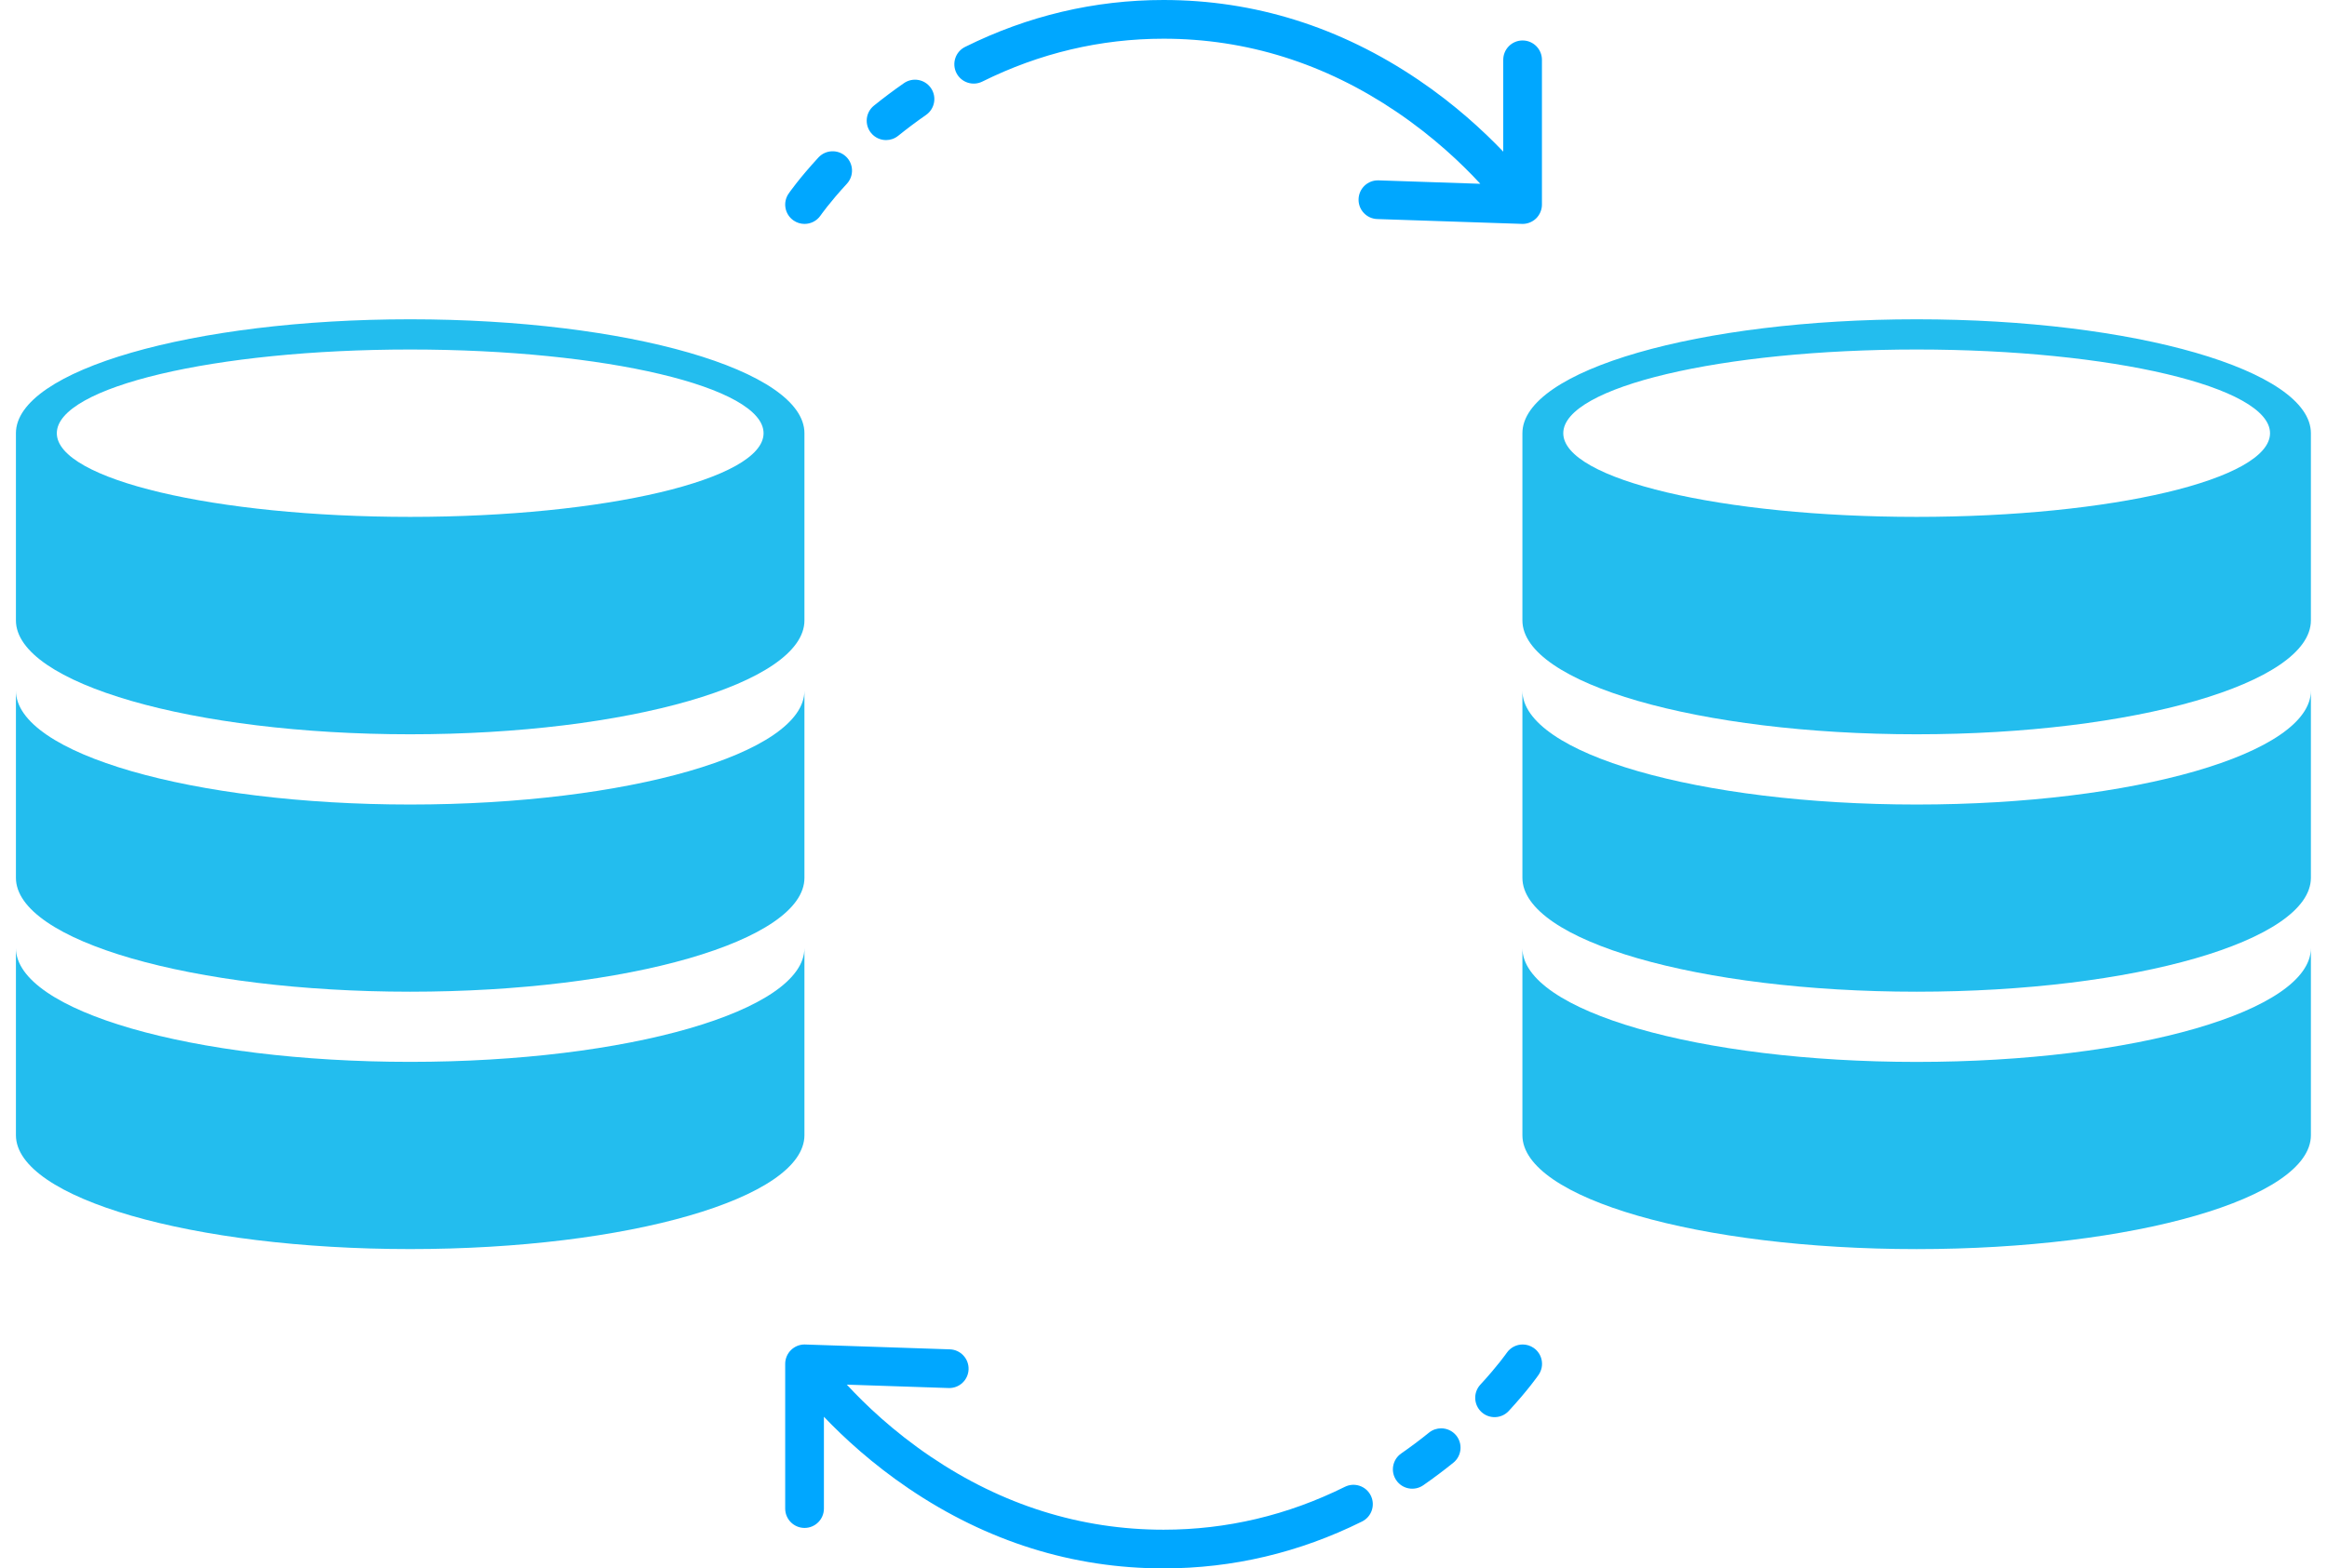
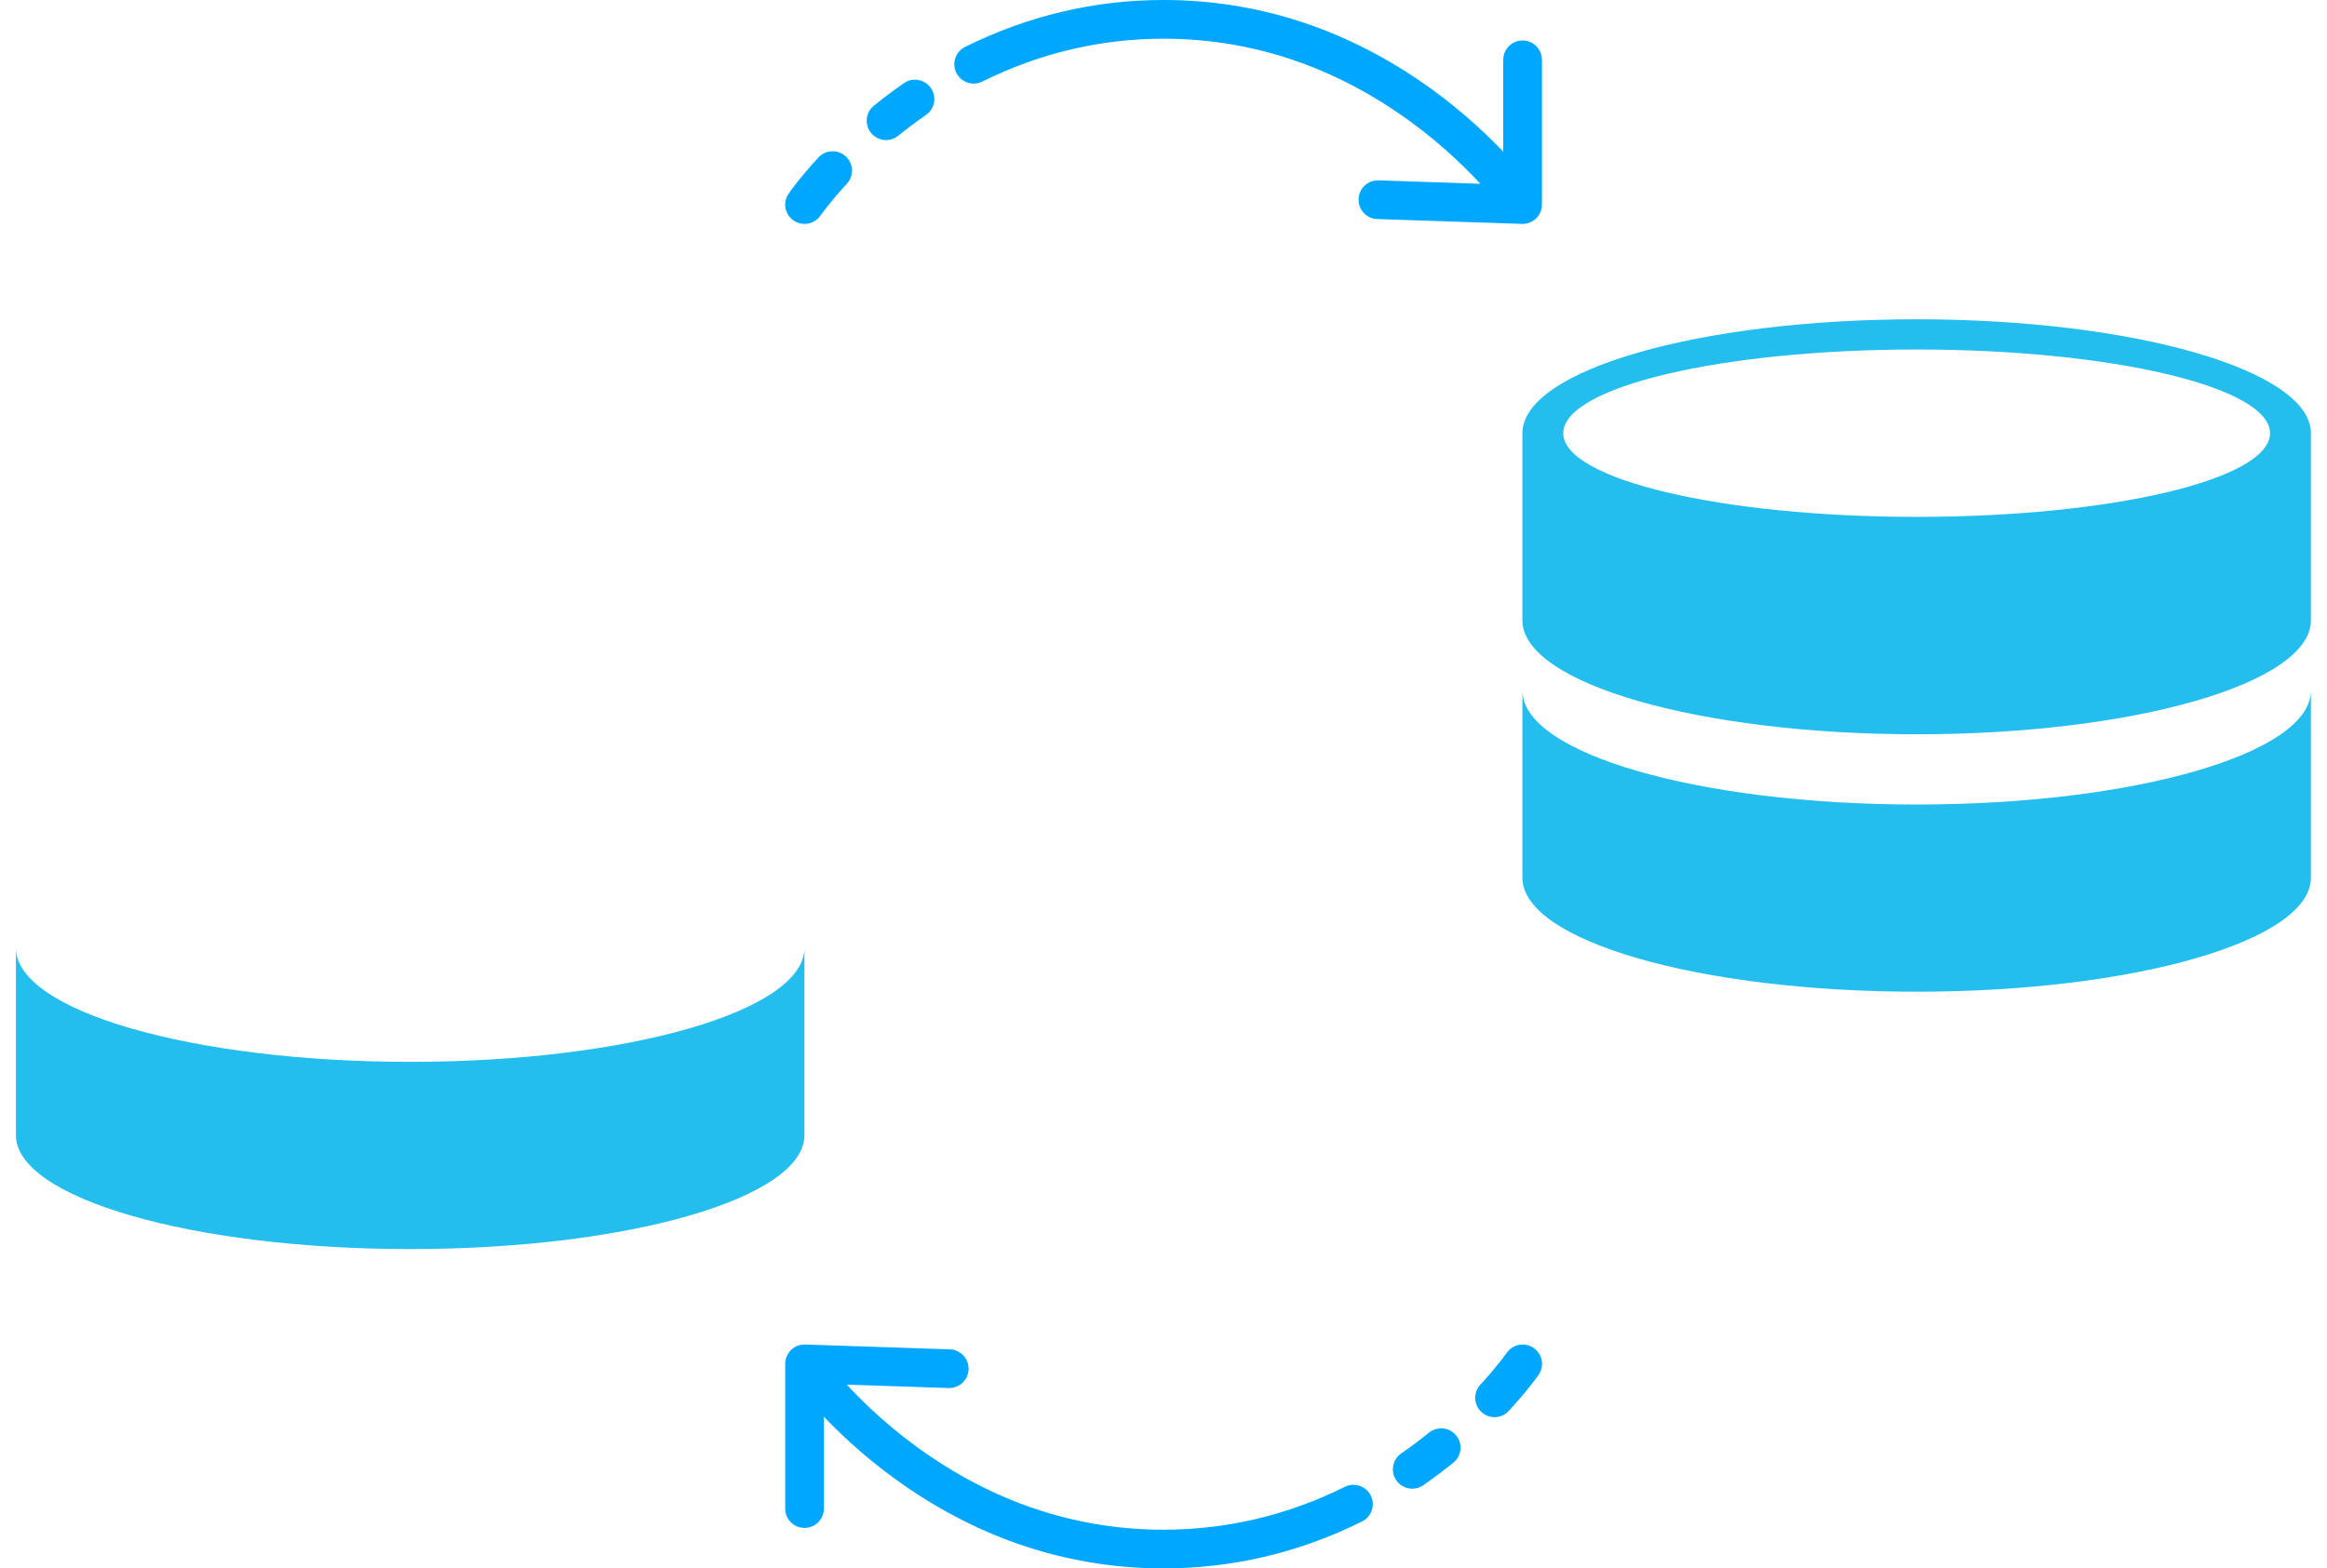
<svg xmlns="http://www.w3.org/2000/svg" width="89" height="60" viewBox="0 0 89 60" fill="none">
-   <path d="M15.688 12.215C7.361 12.215 0.609 14.166 0.609 16.573V23.734C0.609 26.14 7.361 28.091 15.688 28.091C24.016 28.091 30.767 26.14 30.767 23.734V16.573C30.767 14.166 24.016 12.215 15.688 12.215ZM15.688 19.774C8.224 19.774 2.173 18.34 2.173 16.573C2.173 14.805 8.224 13.371 15.688 13.371C23.152 13.371 29.204 14.805 29.204 16.573C29.204 18.34 23.152 19.774 15.688 19.774Z" fill="#23BDEE" />
-   <path d="M30.767 26.42V33.581C30.767 35.988 24.016 37.939 15.688 37.939C7.36 37.939 0.609 35.988 0.609 33.581V26.42C0.609 28.827 7.36 30.778 15.688 30.778C24.016 30.778 30.767 28.827 30.767 26.42Z" fill="#23BDEE" />
  <path d="M30.767 36.266V43.427C30.767 45.834 24.016 47.785 15.688 47.785C7.36 47.785 0.609 45.834 0.609 43.427V36.266C0.609 38.672 7.36 40.623 15.688 40.623C24.016 40.623 30.767 38.672 30.767 36.266Z" fill="#23BDEE" />
  <path d="M73.305 12.215C64.978 12.215 58.227 14.166 58.227 16.573V23.734C58.227 26.14 64.978 28.091 73.305 28.091C81.633 28.091 88.384 26.14 88.384 23.734V16.573C88.384 14.166 81.633 12.215 73.305 12.215ZM73.305 19.774C65.841 19.774 59.79 18.34 59.79 16.573C59.79 14.805 65.841 13.371 73.305 13.371C80.77 13.371 86.821 14.805 86.821 16.573C86.821 18.34 80.77 19.774 73.305 19.774Z" fill="#23BDEE" />
  <path d="M88.384 26.42V33.581C88.384 35.988 81.633 37.939 73.305 37.939C64.978 37.939 58.227 35.988 58.227 33.581V26.42C58.227 28.827 64.978 30.778 73.305 30.778C81.633 30.778 88.384 28.827 88.384 26.42Z" fill="#23BDEE" />
-   <path d="M88.384 36.268V43.429C88.384 45.836 81.633 47.786 73.305 47.786C64.978 47.786 58.227 45.836 58.227 43.429V36.268C58.227 38.674 64.978 40.625 73.305 40.625C81.633 40.625 88.384 38.674 88.384 36.268Z" fill="#23BDEE" />
  <path d="M31.302 6.025C30.565 6.824 30.178 7.383 30.162 7.407C29.93 7.743 30.015 8.203 30.351 8.435C30.48 8.524 30.626 8.566 30.771 8.566C31.006 8.566 31.237 8.455 31.381 8.247C31.384 8.242 31.731 7.744 32.39 7.03C32.668 6.729 32.649 6.261 32.349 5.983C32.048 5.706 31.58 5.725 31.302 6.025Z" fill="#00A7FF" />
  <path d="M34.573 3.181C34.184 3.451 33.797 3.741 33.424 4.042C33.106 4.299 33.056 4.765 33.313 5.083C33.459 5.265 33.673 5.359 33.889 5.359C34.053 5.359 34.217 5.305 34.354 5.194C34.699 4.916 35.057 4.648 35.417 4.398C35.753 4.165 35.837 3.703 35.604 3.367C35.37 3.031 34.909 2.948 34.573 3.181Z" fill="#00A7FF" />
  <path d="M58.234 1.548C57.825 1.548 57.494 1.88 57.494 2.289V5.801C56.727 4.998 55.642 3.998 54.251 3.056C51.255 1.028 47.975 0 44.501 0C41.862 0 39.308 0.604 36.911 1.795C36.545 1.976 36.396 2.421 36.577 2.787C36.759 3.153 37.204 3.303 37.57 3.121C39.761 2.033 42.093 1.481 44.501 1.481C47.673 1.481 50.674 2.423 53.42 4.283C54.837 5.242 55.907 6.261 56.617 7.031L52.726 6.9C52.315 6.886 51.974 7.207 51.961 7.616C51.947 8.024 52.267 8.367 52.676 8.38L58.209 8.565C58.218 8.566 58.226 8.566 58.234 8.566C58.426 8.566 58.61 8.491 58.749 8.358C58.893 8.218 58.974 8.026 58.974 7.825V2.289C58.974 1.88 58.643 1.548 58.234 1.548Z" fill="#00A7FF" />
  <path d="M57.706 53.977C58.444 53.178 58.831 52.619 58.847 52.595C59.079 52.259 58.994 51.798 58.657 51.566C58.529 51.478 58.383 51.435 58.238 51.435C58.003 51.435 57.771 51.547 57.628 51.755C57.624 51.76 57.278 52.258 56.618 52.972C56.341 53.273 56.36 53.741 56.66 54.018C56.96 54.296 57.429 54.277 57.706 53.977Z" fill="#00A7FF" />
  <path d="M54.436 56.82C54.825 56.55 55.212 56.26 55.585 55.959C55.904 55.702 55.953 55.236 55.697 54.918C55.55 54.737 55.336 54.643 55.12 54.643C54.957 54.643 54.792 54.696 54.655 54.807C54.31 55.086 53.952 55.354 53.592 55.604C53.256 55.837 53.172 56.298 53.406 56.634C53.639 56.97 54.1 57.053 54.436 56.82Z" fill="#00A7FF" />
  <path d="M30.772 58.453C31.181 58.453 31.512 58.121 31.512 57.713V54.2C32.278 55.004 33.364 56.003 34.755 56.945C37.751 58.973 41.031 60.001 44.504 60.001C47.144 60.001 49.697 59.398 52.094 58.207C52.461 58.025 52.61 57.581 52.428 57.214C52.246 56.848 51.802 56.699 51.436 56.881C49.245 57.969 46.913 58.521 44.504 58.521C41.332 58.521 38.331 57.578 35.585 55.719C34.169 54.76 33.098 53.741 32.388 52.971L36.28 53.101C36.691 53.115 37.031 52.794 37.045 52.386C37.058 51.977 36.738 51.635 36.33 51.621L30.796 51.436C30.788 51.436 30.78 51.435 30.772 51.435C30.58 51.435 30.395 51.51 30.257 51.644C30.113 51.783 30.031 51.975 30.031 52.176V57.713C30.031 58.121 30.363 58.453 30.772 58.453Z" fill="#00A7FF" />
</svg>